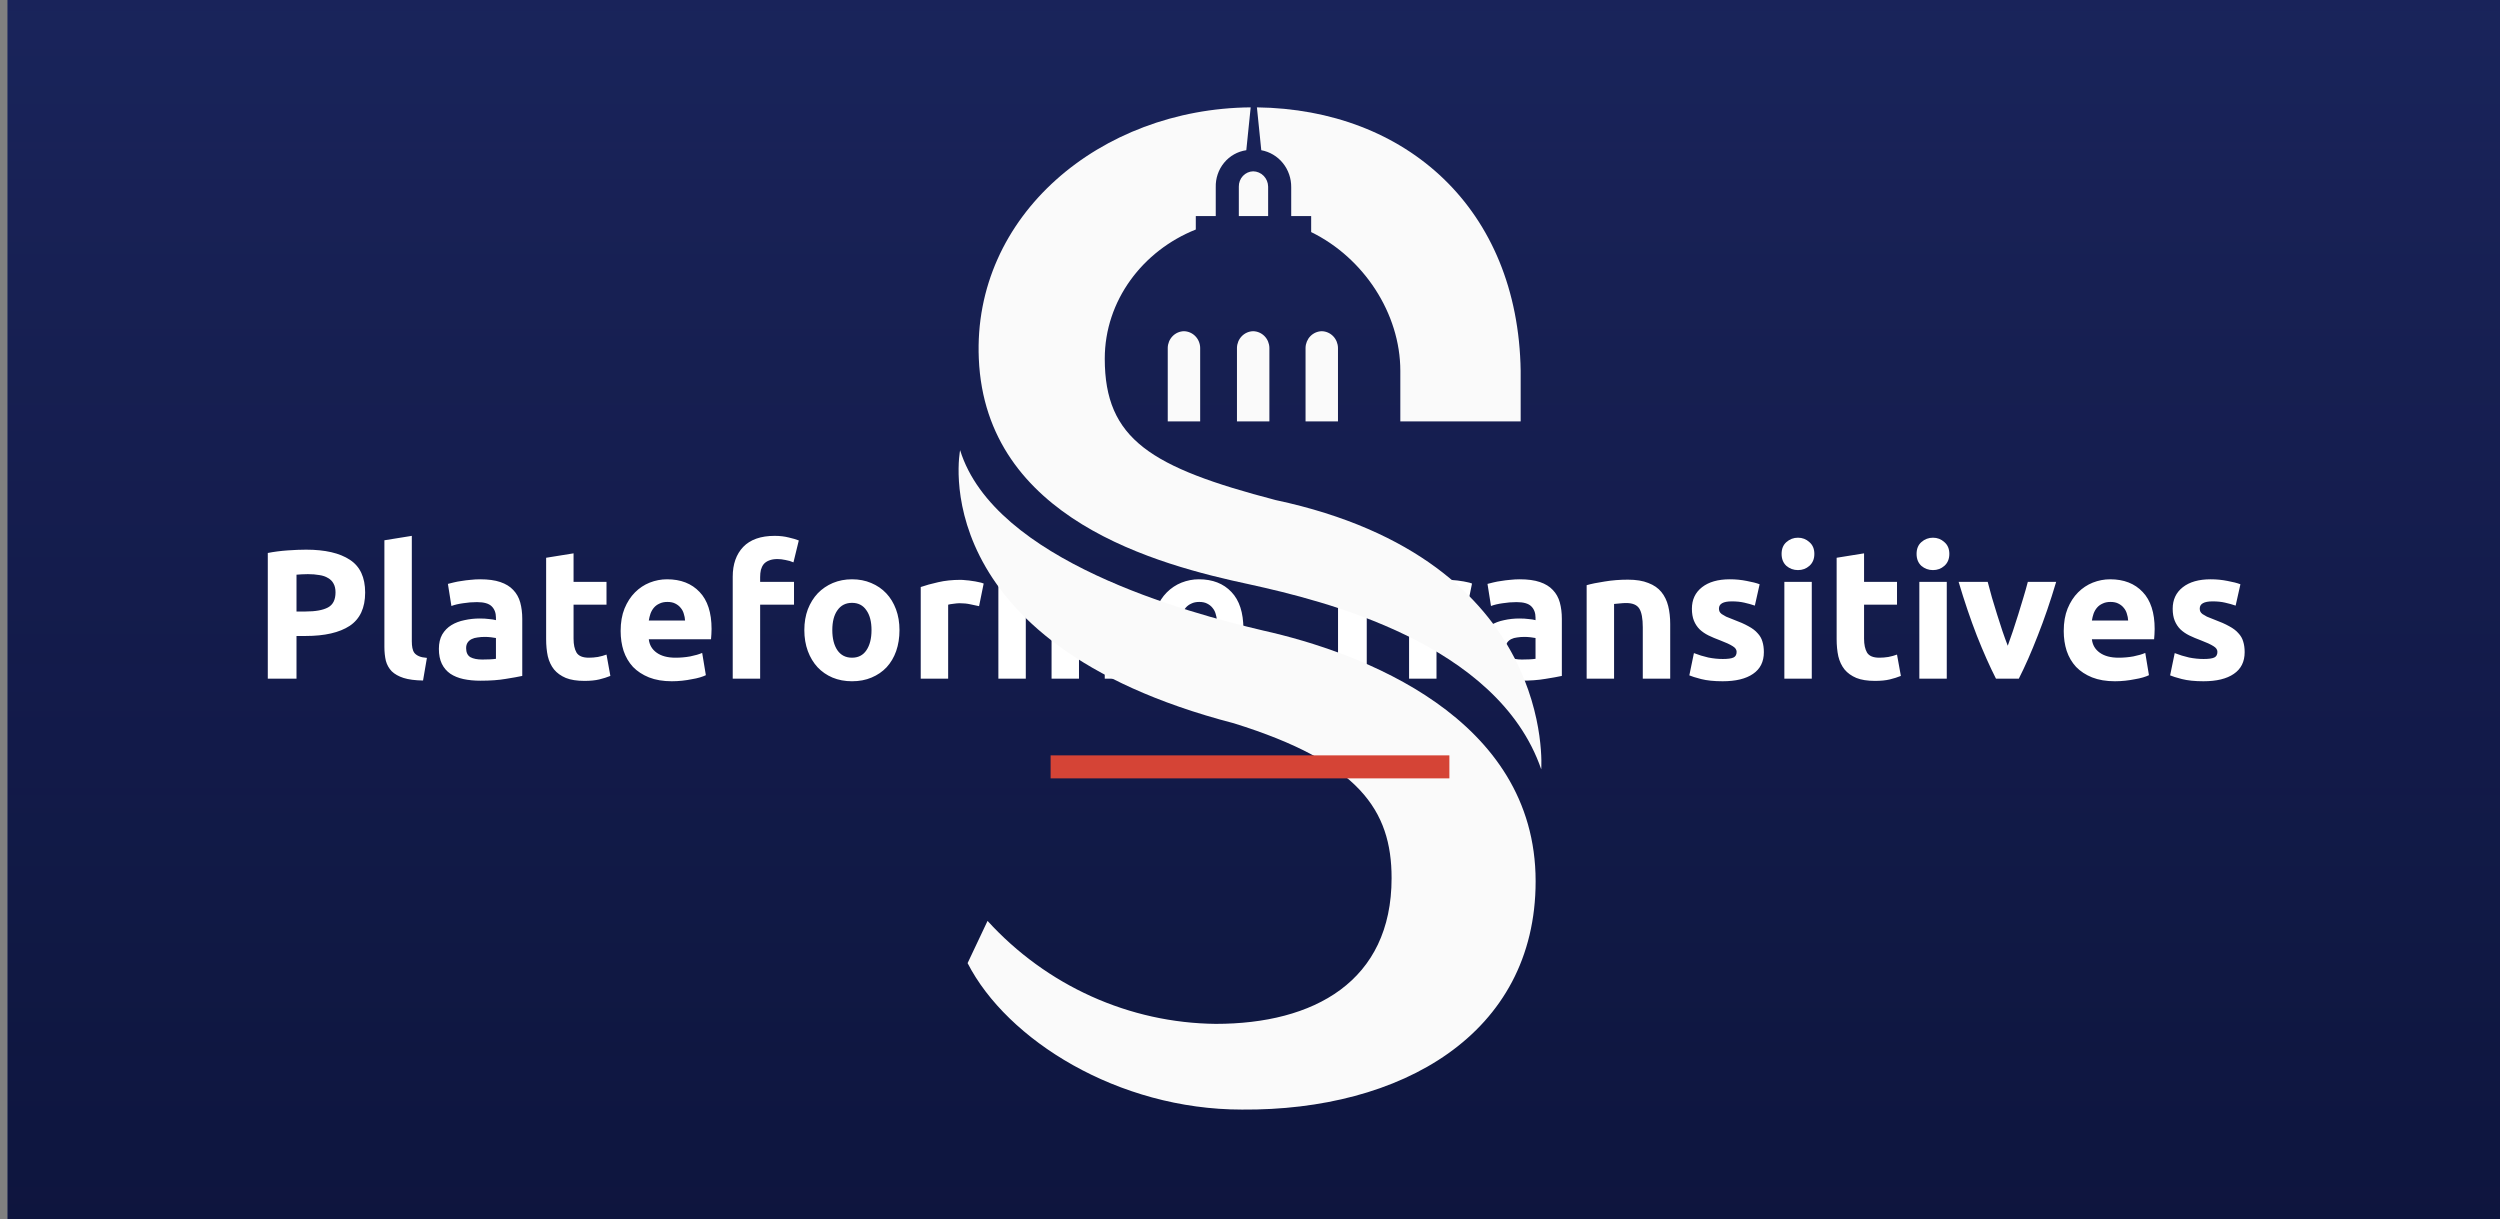
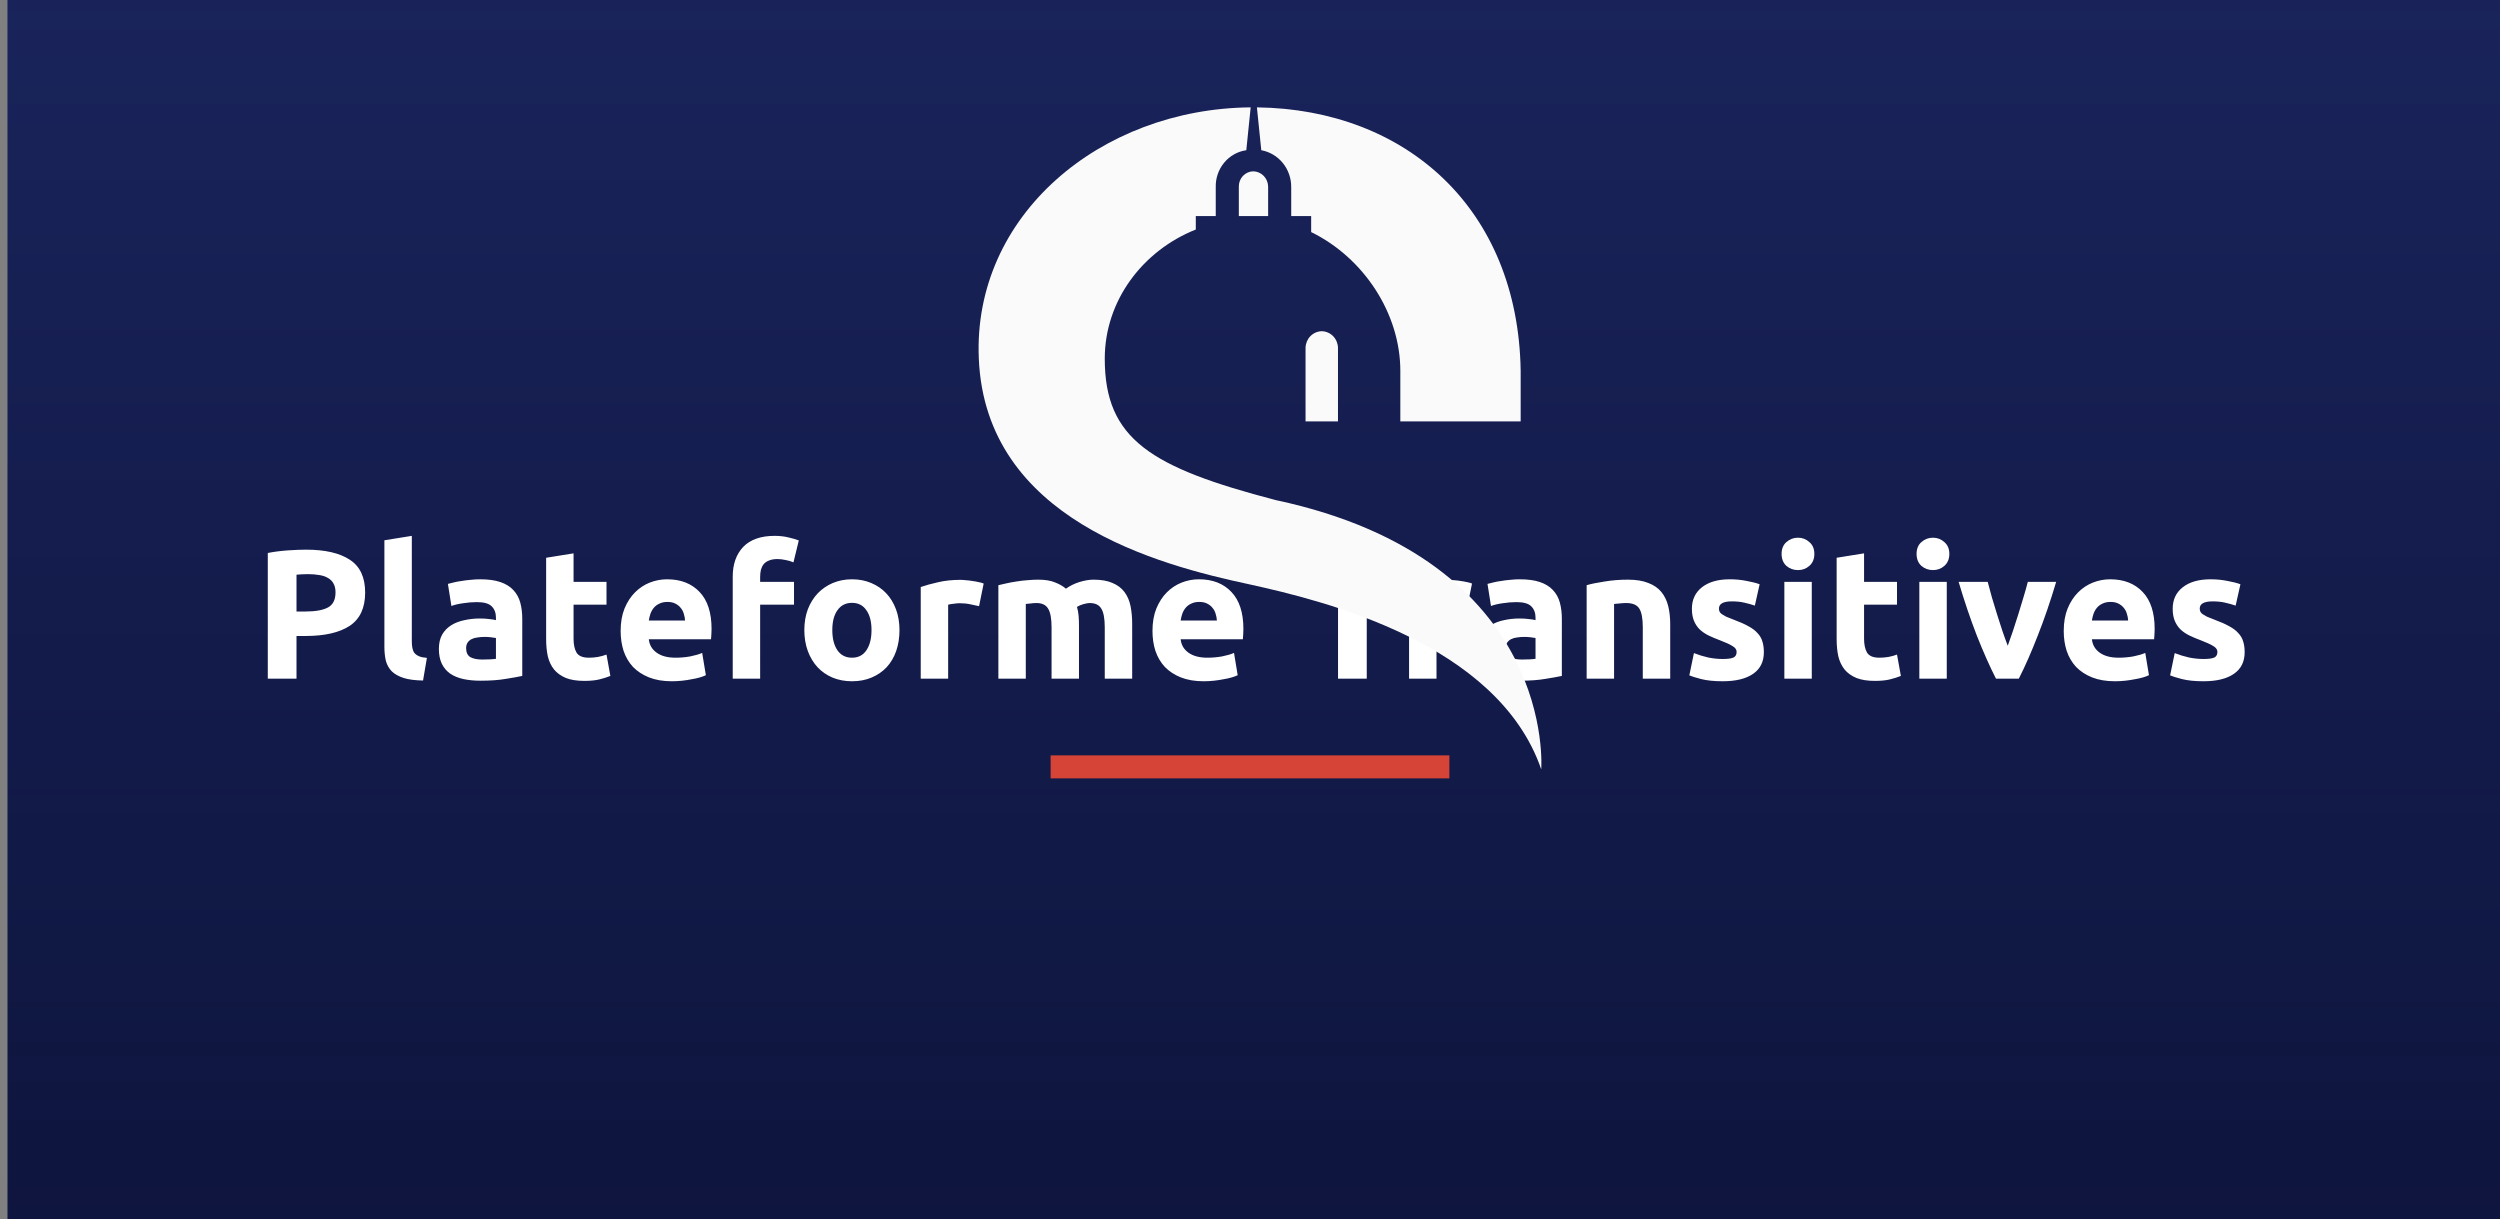
<svg xmlns="http://www.w3.org/2000/svg" width="326" height="159" viewBox="0 0 326 159" fill="none">
  <rect x="0" y="0" width="326" height="159" fill="#808080" stroke="none" />
  <rect width="325" height="159" transform="translate(1)" fill="#1E2965" />
  <rect width="325" height="159" transform="translate(1)" fill="url(#paint0_linear)" />
  <path d="M39.912 71.676C42.392 71.676 44.296 72.116 45.624 72.996C46.952 73.86 47.616 75.284 47.616 77.268C47.616 79.268 46.944 80.716 45.6 81.612C44.256 82.492 42.336 82.932 39.84 82.932H38.664V88.5H34.92V72.108C35.736 71.948 36.6 71.836 37.512 71.772C38.424 71.708 39.224 71.676 39.912 71.676ZM40.152 74.868C39.88 74.868 39.608 74.876 39.336 74.892C39.08 74.908 38.856 74.924 38.664 74.94V79.74H39.84C41.136 79.74 42.112 79.564 42.768 79.212C43.424 78.86 43.752 78.204 43.752 77.244C43.752 76.78 43.664 76.396 43.488 76.092C43.328 75.788 43.088 75.548 42.768 75.372C42.464 75.18 42.088 75.052 41.64 74.988C41.192 74.908 40.696 74.868 40.152 74.868ZM55.165 88.74C54.125 88.724 53.277 88.612 52.621 88.404C51.981 88.196 51.469 87.908 51.085 87.54C50.717 87.156 50.461 86.7 50.317 86.172C50.189 85.628 50.125 85.02 50.125 84.348V70.452L53.701 69.876V83.628C53.701 83.948 53.725 84.236 53.773 84.492C53.821 84.748 53.909 84.964 54.037 85.14C54.181 85.316 54.381 85.46 54.637 85.572C54.893 85.684 55.237 85.756 55.669 85.788L55.165 88.74ZM62.895 86.004C63.247 86.004 63.583 85.996 63.903 85.98C64.223 85.964 64.479 85.94 64.671 85.908V83.196C64.527 83.164 64.311 83.132 64.023 83.1C63.735 83.068 63.471 83.052 63.231 83.052C62.895 83.052 62.575 83.076 62.271 83.124C61.983 83.156 61.727 83.228 61.503 83.34C61.279 83.452 61.103 83.604 60.975 83.796C60.847 83.988 60.783 84.228 60.783 84.516C60.783 85.076 60.967 85.468 61.335 85.692C61.719 85.9 62.239 86.004 62.895 86.004ZM62.607 75.54C63.663 75.54 64.543 75.66 65.247 75.9C65.951 76.14 66.511 76.484 66.927 76.932C67.359 77.38 67.663 77.924 67.839 78.564C68.015 79.204 68.103 79.916 68.103 80.7V88.14C67.591 88.252 66.879 88.38 65.967 88.524C65.055 88.684 63.951 88.764 62.655 88.764C61.839 88.764 61.095 88.692 60.423 88.548C59.767 88.404 59.199 88.172 58.719 87.852C58.239 87.516 57.871 87.084 57.615 86.556C57.359 86.028 57.231 85.38 57.231 84.612C57.231 83.876 57.375 83.252 57.663 82.74C57.967 82.228 58.367 81.82 58.863 81.516C59.359 81.212 59.927 80.996 60.567 80.868C61.207 80.724 61.871 80.652 62.559 80.652C63.023 80.652 63.431 80.676 63.783 80.724C64.151 80.756 64.447 80.804 64.671 80.868V80.532C64.671 79.924 64.487 79.436 64.119 79.068C63.751 78.7 63.111 78.516 62.199 78.516C61.591 78.516 60.991 78.564 60.399 78.66C59.807 78.74 59.295 78.86 58.863 79.02L58.407 76.14C58.615 76.076 58.871 76.012 59.175 75.948C59.495 75.868 59.839 75.804 60.207 75.756C60.575 75.692 60.959 75.644 61.359 75.612C61.775 75.564 62.191 75.54 62.607 75.54ZM71.216 72.732L74.792 72.156V75.876H79.088V78.852H74.792V83.292C74.792 84.044 74.92 84.644 75.176 85.092C75.448 85.54 75.984 85.764 76.784 85.764C77.168 85.764 77.56 85.732 77.96 85.668C78.376 85.588 78.752 85.484 79.088 85.356L79.592 88.14C79.16 88.316 78.68 88.468 78.152 88.596C77.624 88.724 76.976 88.788 76.208 88.788C75.232 88.788 74.424 88.66 73.784 88.404C73.144 88.132 72.632 87.764 72.248 87.3C71.864 86.82 71.592 86.244 71.432 85.572C71.288 84.9 71.216 84.156 71.216 83.34V72.732ZM80.932 82.284C80.932 81.164 81.1 80.188 81.436 79.356C81.788 78.508 82.244 77.804 82.804 77.244C83.364 76.684 84.004 76.26 84.724 75.972C85.46 75.684 86.212 75.54 86.98 75.54C88.772 75.54 90.188 76.092 91.228 77.196C92.268 78.284 92.788 79.892 92.788 82.02C92.788 82.228 92.78 82.46 92.764 82.716C92.748 82.956 92.732 83.172 92.716 83.364H84.604C84.684 84.1 85.028 84.684 85.636 85.116C86.244 85.548 87.06 85.764 88.084 85.764C88.74 85.764 89.38 85.708 90.004 85.596C90.644 85.468 91.164 85.316 91.564 85.14L92.044 88.044C91.852 88.14 91.596 88.236 91.276 88.332C90.956 88.428 90.596 88.508 90.196 88.572C89.812 88.652 89.396 88.716 88.948 88.764C88.5 88.812 88.052 88.836 87.604 88.836C86.468 88.836 85.476 88.668 84.628 88.332C83.796 87.996 83.1 87.54 82.54 86.964C81.996 86.372 81.588 85.676 81.316 84.876C81.06 84.076 80.932 83.212 80.932 82.284ZM89.332 80.916C89.316 80.612 89.26 80.316 89.164 80.028C89.084 79.74 88.948 79.484 88.756 79.26C88.58 79.036 88.348 78.852 88.06 78.708C87.788 78.564 87.444 78.492 87.028 78.492C86.628 78.492 86.284 78.564 85.996 78.708C85.708 78.836 85.468 79.012 85.276 79.236C85.084 79.46 84.932 79.724 84.82 80.028C84.724 80.316 84.652 80.612 84.604 80.916H89.332ZM101.019 69.876C101.691 69.876 102.307 69.948 102.867 70.092C103.427 70.22 103.859 70.348 104.163 70.476L103.467 73.332C103.147 73.188 102.795 73.084 102.411 73.02C102.043 72.94 101.699 72.9 101.379 72.9C100.947 72.9 100.579 72.964 100.275 73.092C99.987 73.204 99.755 73.364 99.579 73.572C99.419 73.78 99.299 74.028 99.219 74.316C99.155 74.604 99.123 74.916 99.123 75.252V75.876H103.539V78.852H99.123V88.5H95.547V75.204C95.547 73.572 96.003 72.276 96.915 71.316C97.843 70.356 99.211 69.876 101.019 69.876ZM117.293 82.164C117.293 83.156 117.149 84.068 116.861 84.9C116.573 85.716 116.157 86.42 115.613 87.012C115.069 87.588 114.413 88.036 113.645 88.356C112.893 88.676 112.045 88.836 111.101 88.836C110.173 88.836 109.325 88.676 108.557 88.356C107.805 88.036 107.157 87.588 106.613 87.012C106.069 86.42 105.645 85.716 105.341 84.9C105.037 84.068 104.885 83.156 104.885 82.164C104.885 81.172 105.037 80.268 105.341 79.452C105.661 78.636 106.093 77.94 106.637 77.364C107.197 76.788 107.853 76.34 108.605 76.02C109.373 75.7 110.205 75.54 111.101 75.54C112.013 75.54 112.845 75.7 113.597 76.02C114.365 76.34 115.021 76.788 115.565 77.364C116.109 77.94 116.533 78.636 116.837 79.452C117.141 80.268 117.293 81.172 117.293 82.164ZM113.645 82.164C113.645 81.06 113.421 80.196 112.973 79.572C112.541 78.932 111.917 78.612 111.101 78.612C110.285 78.612 109.653 78.932 109.205 79.572C108.757 80.196 108.533 81.06 108.533 82.164C108.533 83.268 108.757 84.148 109.205 84.804C109.653 85.444 110.285 85.764 111.101 85.764C111.917 85.764 112.541 85.444 112.973 84.804C113.421 84.148 113.645 83.268 113.645 82.164ZM127.671 79.044C127.351 78.964 126.975 78.884 126.543 78.804C126.111 78.708 125.647 78.66 125.151 78.66C124.927 78.66 124.655 78.684 124.335 78.732C124.031 78.764 123.799 78.804 123.639 78.852V88.5H120.063V76.548C120.703 76.324 121.455 76.116 122.319 75.924C123.199 75.716 124.175 75.612 125.247 75.612C125.439 75.612 125.671 75.628 125.943 75.66C126.215 75.676 126.487 75.708 126.759 75.756C127.031 75.788 127.303 75.836 127.575 75.9C127.847 75.948 128.079 76.012 128.271 76.092L127.671 79.044ZM137.124 81.804C137.124 80.652 136.972 79.836 136.668 79.356C136.38 78.876 135.876 78.636 135.156 78.636C134.932 78.636 134.7 78.652 134.46 78.684C134.22 78.7 133.988 78.724 133.764 78.756V88.5H130.188V76.308C130.492 76.228 130.844 76.148 131.244 76.068C131.66 75.972 132.092 75.892 132.54 75.828C133.004 75.748 133.476 75.692 133.956 75.66C134.436 75.612 134.908 75.588 135.372 75.588C136.284 75.588 137.02 75.708 137.58 75.948C138.156 76.172 138.628 76.444 138.996 76.764C139.508 76.396 140.092 76.108 140.748 75.9C141.42 75.692 142.036 75.588 142.596 75.588C143.604 75.588 144.428 75.732 145.068 76.02C145.724 76.292 146.244 76.684 146.628 77.196C147.012 77.708 147.276 78.316 147.42 79.02C147.564 79.724 147.636 80.508 147.636 81.372V88.5H144.06V81.804C144.06 80.652 143.908 79.836 143.604 79.356C143.316 78.876 142.812 78.636 142.092 78.636C141.9 78.636 141.628 78.684 141.276 78.78C140.94 78.876 140.66 78.996 140.436 79.14C140.548 79.508 140.62 79.9 140.652 80.316C140.684 80.716 140.7 81.148 140.7 81.612V88.5H137.124V81.804ZM150.283 82.284C150.283 81.164 150.451 80.188 150.787 79.356C151.139 78.508 151.595 77.804 152.155 77.244C152.715 76.684 153.355 76.26 154.075 75.972C154.811 75.684 155.563 75.54 156.331 75.54C158.123 75.54 159.539 76.092 160.579 77.196C161.619 78.284 162.139 79.892 162.139 82.02C162.139 82.228 162.131 82.46 162.115 82.716C162.099 82.956 162.083 83.172 162.067 83.364H153.955C154.035 84.1 154.379 84.684 154.987 85.116C155.595 85.548 156.411 85.764 157.435 85.764C158.091 85.764 158.731 85.708 159.355 85.596C159.995 85.468 160.515 85.316 160.915 85.14L161.395 88.044C161.203 88.14 160.947 88.236 160.627 88.332C160.307 88.428 159.947 88.508 159.547 88.572C159.163 88.652 158.747 88.716 158.299 88.764C157.851 88.812 157.403 88.836 156.955 88.836C155.819 88.836 154.827 88.668 153.979 88.332C153.147 87.996 152.451 87.54 151.891 86.964C151.347 86.372 150.939 85.676 150.667 84.876C150.411 84.076 150.283 83.212 150.283 82.284ZM158.683 80.916C158.667 80.612 158.611 80.316 158.515 80.028C158.435 79.74 158.299 79.484 158.107 79.26C157.931 79.036 157.699 78.852 157.411 78.708C157.139 78.564 156.795 78.492 156.379 78.492C155.979 78.492 155.635 78.564 155.347 78.708C155.059 78.836 154.819 79.012 154.627 79.236C154.435 79.46 154.283 79.724 154.171 80.028C154.075 80.316 154.003 80.612 153.955 80.916H158.683ZM183.24 71.868V75.06H178.224V88.5H174.48V75.06H169.464V71.868H183.24ZM191.351 79.044C191.031 78.964 190.655 78.884 190.223 78.804C189.791 78.708 189.327 78.66 188.831 78.66C188.607 78.66 188.335 78.684 188.015 78.732C187.711 78.764 187.479 78.804 187.319 78.852V88.5H183.743V76.548C184.383 76.324 185.135 76.116 185.999 75.924C186.879 75.716 187.855 75.612 188.927 75.612C189.119 75.612 189.351 75.628 189.623 75.66C189.895 75.676 190.167 75.708 190.439 75.756C190.711 75.788 190.983 75.836 191.255 75.9C191.527 75.948 191.759 76.012 191.951 76.092L191.351 79.044ZM198.457 86.004C198.809 86.004 199.145 85.996 199.465 85.98C199.785 85.964 200.041 85.94 200.233 85.908V83.196C200.089 83.164 199.873 83.132 199.585 83.1C199.297 83.068 199.033 83.052 198.793 83.052C198.457 83.052 198.137 83.076 197.833 83.124C197.545 83.156 197.289 83.228 197.065 83.34C196.841 83.452 196.665 83.604 196.537 83.796C196.409 83.988 196.345 84.228 196.345 84.516C196.345 85.076 196.529 85.468 196.897 85.692C197.281 85.9 197.801 86.004 198.457 86.004ZM198.169 75.54C199.225 75.54 200.105 75.66 200.809 75.9C201.513 76.14 202.073 76.484 202.489 76.932C202.921 77.38 203.225 77.924 203.401 78.564C203.577 79.204 203.665 79.916 203.665 80.7V88.14C203.153 88.252 202.441 88.38 201.529 88.524C200.617 88.684 199.513 88.764 198.217 88.764C197.401 88.764 196.657 88.692 195.985 88.548C195.329 88.404 194.761 88.172 194.281 87.852C193.801 87.516 193.433 87.084 193.177 86.556C192.921 86.028 192.793 85.38 192.793 84.612C192.793 83.876 192.937 83.252 193.225 82.74C193.529 82.228 193.929 81.82 194.425 81.516C194.921 81.212 195.489 80.996 196.129 80.868C196.769 80.724 197.433 80.652 198.121 80.652C198.585 80.652 198.993 80.676 199.345 80.724C199.713 80.756 200.009 80.804 200.233 80.868V80.532C200.233 79.924 200.049 79.436 199.681 79.068C199.313 78.7 198.673 78.516 197.761 78.516C197.153 78.516 196.553 78.564 195.961 78.66C195.369 78.74 194.857 78.86 194.425 79.02L193.969 76.14C194.177 76.076 194.433 76.012 194.737 75.948C195.057 75.868 195.401 75.804 195.769 75.756C196.137 75.692 196.521 75.644 196.921 75.612C197.337 75.564 197.753 75.54 198.169 75.54ZM206.899 76.308C207.507 76.132 208.291 75.972 209.251 75.828C210.211 75.668 211.219 75.588 212.275 75.588C213.347 75.588 214.235 75.732 214.939 76.02C215.659 76.292 216.227 76.684 216.643 77.196C217.059 77.708 217.355 78.316 217.531 79.02C217.707 79.724 217.795 80.508 217.795 81.372V88.5H214.219V81.804C214.219 80.652 214.067 79.836 213.763 79.356C213.459 78.876 212.891 78.636 212.059 78.636C211.803 78.636 211.531 78.652 211.243 78.684C210.955 78.7 210.699 78.724 210.475 78.756V88.5H206.899V76.308ZM224.656 85.932C225.312 85.932 225.776 85.868 226.048 85.74C226.32 85.612 226.456 85.364 226.456 84.996C226.456 84.708 226.28 84.46 225.928 84.252C225.576 84.028 225.04 83.78 224.32 83.508C223.76 83.3 223.248 83.084 222.784 82.86C222.336 82.636 221.952 82.372 221.632 82.068C221.312 81.748 221.064 81.372 220.888 80.94C220.712 80.508 220.624 79.988 220.624 79.38C220.624 78.196 221.064 77.26 221.944 76.572C222.824 75.884 224.032 75.54 225.568 75.54C226.336 75.54 227.072 75.612 227.776 75.756C228.48 75.884 229.04 76.028 229.456 76.188L228.832 78.972C228.416 78.828 227.96 78.7 227.464 78.588C226.984 78.476 226.44 78.42 225.832 78.42C224.712 78.42 224.152 78.732 224.152 79.356C224.152 79.5 224.176 79.628 224.224 79.74C224.272 79.852 224.368 79.964 224.512 80.076C224.656 80.172 224.848 80.284 225.088 80.412C225.344 80.524 225.664 80.652 226.048 80.796C226.832 81.084 227.48 81.372 227.992 81.66C228.504 81.932 228.904 82.236 229.192 82.572C229.496 82.892 229.704 83.252 229.816 83.652C229.944 84.052 230.008 84.516 230.008 85.044C230.008 86.292 229.536 87.236 228.592 87.876C227.664 88.516 226.344 88.836 224.632 88.836C223.512 88.836 222.576 88.74 221.824 88.548C221.088 88.356 220.576 88.196 220.288 88.068L220.888 85.164C221.496 85.404 222.12 85.596 222.76 85.74C223.4 85.868 224.032 85.932 224.656 85.932ZM236.256 88.5H232.68V75.876H236.256V88.5ZM236.592 72.228C236.592 72.884 236.376 73.404 235.944 73.788C235.528 74.156 235.032 74.34 234.456 74.34C233.88 74.34 233.376 74.156 232.944 73.788C232.528 73.404 232.32 72.884 232.32 72.228C232.32 71.572 232.528 71.06 232.944 70.692C233.376 70.308 233.88 70.116 234.456 70.116C235.032 70.116 235.528 70.308 235.944 70.692C236.376 71.06 236.592 71.572 236.592 72.228ZM239.498 72.732L243.074 72.156V75.876H247.37V78.852H243.074V83.292C243.074 84.044 243.202 84.644 243.458 85.092C243.73 85.54 244.266 85.764 245.066 85.764C245.45 85.764 245.842 85.732 246.242 85.668C246.658 85.588 247.034 85.484 247.37 85.356L247.874 88.14C247.442 88.316 246.962 88.468 246.434 88.596C245.906 88.724 245.258 88.788 244.49 88.788C243.514 88.788 242.706 88.66 242.066 88.404C241.426 88.132 240.914 87.764 240.53 87.3C240.146 86.82 239.874 86.244 239.714 85.572C239.57 84.9 239.498 84.156 239.498 83.34V72.732ZM253.858 88.5H250.282V75.876H253.858V88.5ZM254.194 72.228C254.194 72.884 253.978 73.404 253.546 73.788C253.13 74.156 252.634 74.34 252.058 74.34C251.482 74.34 250.978 74.156 250.546 73.788C250.13 73.404 249.922 72.884 249.922 72.228C249.922 71.572 250.13 71.06 250.546 70.692C250.978 70.308 251.482 70.116 252.058 70.116C252.634 70.116 253.13 70.308 253.546 70.692C253.978 71.06 254.194 71.572 254.194 72.228ZM260.276 88.5C259.46 86.9 258.628 85.028 257.78 82.884C256.948 80.74 256.156 78.404 255.404 75.876H259.196C259.356 76.5 259.54 77.18 259.748 77.916C259.972 78.636 260.196 79.372 260.42 80.124C260.66 80.86 260.892 81.58 261.116 82.284C261.356 82.988 261.588 83.628 261.812 84.204C262.02 83.628 262.244 82.988 262.484 82.284C262.724 81.58 262.956 80.86 263.18 80.124C263.42 79.372 263.644 78.636 263.852 77.916C264.076 77.18 264.268 76.5 264.428 75.876H268.124C267.372 78.404 266.572 80.74 265.724 82.884C264.892 85.028 264.068 86.9 263.252 88.5H260.276ZM269.111 82.284C269.111 81.164 269.279 80.188 269.615 79.356C269.967 78.508 270.423 77.804 270.983 77.244C271.543 76.684 272.183 76.26 272.903 75.972C273.639 75.684 274.391 75.54 275.159 75.54C276.951 75.54 278.367 76.092 279.407 77.196C280.447 78.284 280.967 79.892 280.967 82.02C280.967 82.228 280.959 82.46 280.943 82.716C280.927 82.956 280.911 83.172 280.895 83.364H272.783C272.863 84.1 273.207 84.684 273.815 85.116C274.423 85.548 275.239 85.764 276.263 85.764C276.919 85.764 277.559 85.708 278.183 85.596C278.823 85.468 279.343 85.316 279.743 85.14L280.223 88.044C280.031 88.14 279.775 88.236 279.455 88.332C279.135 88.428 278.775 88.508 278.375 88.572C277.991 88.652 277.575 88.716 277.127 88.764C276.679 88.812 276.231 88.836 275.783 88.836C274.647 88.836 273.655 88.668 272.807 88.332C271.975 87.996 271.279 87.54 270.719 86.964C270.175 86.372 269.767 85.676 269.495 84.876C269.239 84.076 269.111 83.212 269.111 82.284ZM277.511 80.916C277.495 80.612 277.439 80.316 277.343 80.028C277.263 79.74 277.127 79.484 276.935 79.26C276.759 79.036 276.527 78.852 276.239 78.708C275.967 78.564 275.623 78.492 275.207 78.492C274.807 78.492 274.463 78.564 274.175 78.708C273.887 78.836 273.647 79.012 273.455 79.236C273.263 79.46 273.111 79.724 272.999 80.028C272.903 80.316 272.831 80.612 272.783 80.916H277.511ZM287.351 85.932C288.007 85.932 288.471 85.868 288.743 85.74C289.015 85.612 289.151 85.364 289.151 84.996C289.151 84.708 288.975 84.46 288.623 84.252C288.271 84.028 287.735 83.78 287.015 83.508C286.455 83.3 285.943 83.084 285.479 82.86C285.031 82.636 284.647 82.372 284.327 82.068C284.007 81.748 283.759 81.372 283.583 80.94C283.407 80.508 283.319 79.988 283.319 79.38C283.319 78.196 283.759 77.26 284.639 76.572C285.519 75.884 286.727 75.54 288.263 75.54C289.031 75.54 289.767 75.612 290.471 75.756C291.175 75.884 291.735 76.028 292.151 76.188L291.527 78.972C291.111 78.828 290.655 78.7 290.159 78.588C289.679 78.476 289.135 78.42 288.527 78.42C287.407 78.42 286.847 78.732 286.847 79.356C286.847 79.5 286.871 79.628 286.919 79.74C286.967 79.852 287.063 79.964 287.207 80.076C287.351 80.172 287.543 80.284 287.783 80.412C288.039 80.524 288.359 80.652 288.743 80.796C289.527 81.084 290.175 81.372 290.687 81.66C291.199 81.932 291.599 82.236 291.887 82.572C292.191 82.892 292.399 83.252 292.511 83.652C292.639 84.052 292.703 84.516 292.703 85.044C292.703 86.292 292.231 87.236 291.287 87.876C290.359 88.516 289.039 88.836 287.327 88.836C286.207 88.836 285.271 88.74 284.519 88.548C283.783 88.356 283.271 88.196 282.983 88.068L283.583 85.164C284.191 85.404 284.815 85.596 285.455 85.74C286.095 85.868 286.727 85.932 287.351 85.932Z" fill="white" />
  <g style="mix-blend-mode:overlay">
-     <path d="M161.3 54.95H165.528V45.359C165.517 44.787 165.291 44.242 164.897 43.837C164.503 43.433 163.971 43.201 163.414 43.19C162.856 43.201 162.325 43.433 161.931 43.837C161.536 44.242 161.31 44.787 161.3 45.359V54.95Z" fill="#FAFAFA" />
-     <path d="M152.274 54.95H156.502V45.359C156.492 44.787 156.265 44.242 155.871 43.837C155.477 43.433 154.945 43.201 154.388 43.19C153.831 43.201 153.299 43.433 152.905 43.837C152.51 44.242 152.284 44.787 152.274 45.359V54.95Z" fill="#FAFAFA" />
    <path d="M170.244 54.95H174.472V45.359C174.461 44.787 174.235 44.242 173.841 43.837C173.447 43.433 172.915 43.201 172.358 43.19C171.8 43.201 171.269 43.433 170.874 43.837C170.48 44.242 170.254 44.787 170.244 45.359V54.95Z" fill="#FAFAFA" />
    <path d="M164.471 19.588C165.575 19.788 166.575 20.384 167.29 21.27C168.005 22.157 168.389 23.275 168.374 24.425V28.178H170.976V30.263C177.806 33.599 182.603 40.855 182.603 48.361V54.95H198.295V48.361C197.97 27.177 183.335 14.25 163.902 14L164.471 19.588Z" fill="#FAFAFA" />
    <path d="M161.543 24.342V28.178H165.365V24.342C165.359 23.813 165.151 23.308 164.786 22.934C164.422 22.56 163.929 22.347 163.414 22.34C163.163 22.346 162.915 22.402 162.685 22.505C162.456 22.609 162.248 22.758 162.074 22.944C161.901 23.13 161.764 23.349 161.673 23.589C161.582 23.829 161.538 24.085 161.543 24.342Z" fill="#FAFAFA" />
-     <path d="M166.34 65.208C150.078 60.955 144.061 57.285 144.061 46.776C144.061 39.187 149.021 32.682 155.932 29.93V28.178H158.534V24.425C158.499 23.257 158.887 22.116 159.623 21.223C160.358 20.33 161.389 19.748 162.518 19.588L163.088 14C143.492 14.167 126.824 28.095 127.637 46.776C128.531 67.71 150.891 73.632 163.006 76.217C172.438 78.302 195.286 83.806 200.977 100.32C200.977 100.32 203.091 73.048 166.34 65.208Z" fill="#FAFAFA" />
-     <path d="M160.893 94.315C177.236 99.402 181.464 105.657 181.464 114.498C181.464 128.009 171.3 133.513 158.535 133.513C152.947 133.455 147.429 132.235 142.314 129.927C137.199 127.619 132.594 124.271 128.776 120.086L126.174 125.59C131.297 135.598 145.77 144.689 161.95 144.689C182.602 144.856 200.246 134.931 200.246 114.915C200.246 93.481 177.399 85.057 164.714 82.222C154.795 79.886 129.67 73.131 125.198 58.703C125.198 58.703 120.157 83.723 160.893 94.315Z" fill="#FAFAFA" />
+     <path d="M166.34 65.208C150.078 60.955 144.061 57.285 144.061 46.776C144.061 39.187 149.021 32.682 155.932 29.93V28.178H158.534V24.425C158.499 23.257 158.887 22.116 159.623 21.223C160.358 20.33 161.389 19.748 162.518 19.588L163.088 14C143.492 14.167 126.824 28.095 127.637 46.776C128.531 67.71 150.891 73.632 163.006 76.217C172.438 78.302 195.286 83.806 200.977 100.32C200.977 100.32 203.091 73.048 166.34 65.208" fill="#FAFAFA" />
  </g>
  <line x1="137" y1="100" x2="189" y2="100" stroke="#D54436" stroke-width="3" />
  <defs>
    <linearGradient id="paint0_linear" x1="162.5" y1="-58.096" x2="162.5" y2="159" gradientUnits="userSpaceOnUse">
      <stop stop-color="#1E2965" />
      <stop offset="1" stop-color="#0D143C" stop-opacity="0.95" />
    </linearGradient>
  </defs>
</svg>